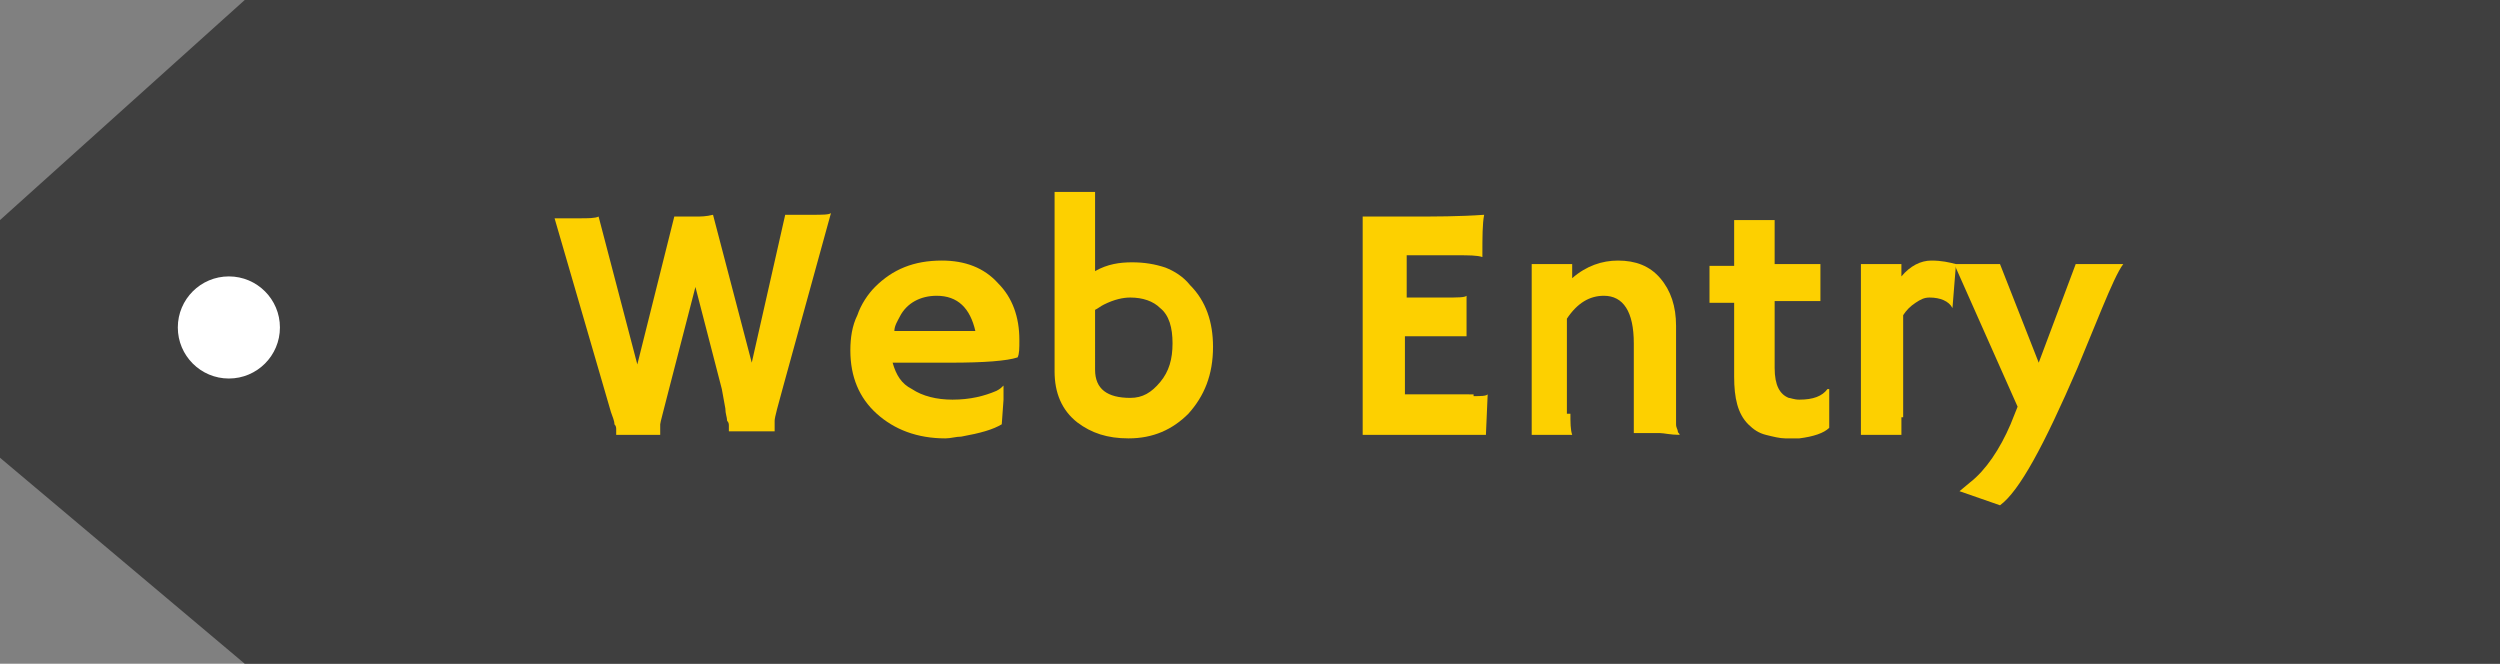
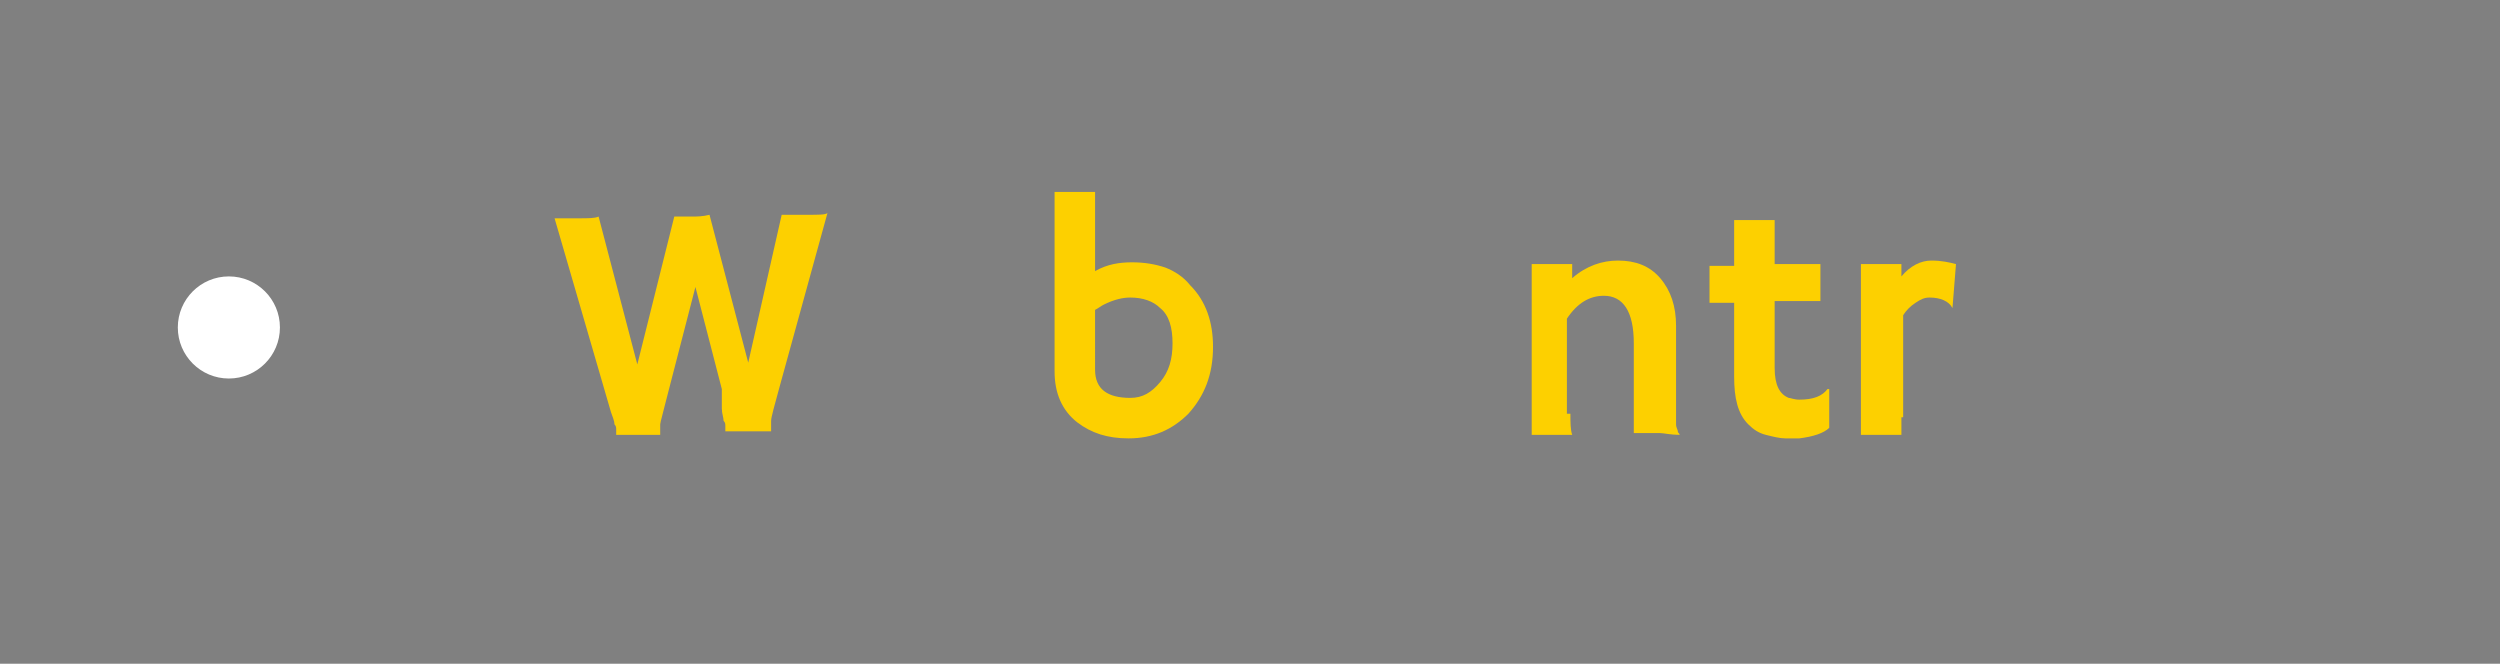
<svg xmlns="http://www.w3.org/2000/svg" version="1.1" id="レイヤー_1" x="0px" y="0px" width="142px" height="37.7px" viewBox="0 0 142 37.7" style="enable-background:new 0 0 142 37.7;" xml:space="preserve">
  <rect x="0" y="0" width="142" height="37.7" fill="#808080" stroke="none" />
  <style type="text/css">
	.st0{fill:#3F3F3F;}
	.st1{fill:#FDD000;}
	.st2{fill:#FFFFFF;}
</style>
  <g>
    <g>
-       <polygon class="st0" points="142,37.7 13.9,37.7 0,26 0,12.5 13.9,0 142,0   " />
-     </g>
+       </g>
    <g>
-       <path class="st1" d="M37.5,24.7c-0.2,0-0.5,0-0.9,0h-1.1c-0.2,0-0.4,0-0.5,0l0,0c0,0,0-0.1,0-0.1c0-0.1,0-0.1,0-0.2    c0-0.1,0-0.2-0.1-0.3c0-0.2-0.1-0.4-0.2-0.7l-3.2-11c0.4,0,0.9,0,1.4,0s0.9,0,1.1-0.1l2.2,8.4l2.1-8.4c0.1,0,0.2,0,0.2,0h0.2    c0.2,0,0.5,0,0.8,0s0.6,0,1-0.1l2.2,8.4l1.9-8.4c0.4,0,0.9,0,1.5,0s1,0,1.1-0.1l-2.7,9.8c-0.3,1.1-0.5,1.8-0.5,2    c0,0.2,0,0.4,0,0.4s0,0.1,0,0.2l0,0c-0.2,0-0.5,0-0.9,0c-0.4,0-0.7,0-1,0c-0.3,0-0.5,0-0.7,0l0,0c0,0,0-0.1,0-0.1    c0-0.1,0-0.1,0-0.2s0-0.2-0.1-0.3c0-0.2-0.1-0.4-0.1-0.7L41,22.1l-1.5-5.8L38,22.1c-0.3,1.2-0.5,1.9-0.5,2    C37.5,24.5,37.5,24.7,37.5,24.7L37.5,24.7z" />
-       <path class="st1" d="M48.3,19.9c0-0.7,0.1-1.4,0.4-2c0.2-0.6,0.6-1.2,1-1.6c1-1,2.2-1.5,3.8-1.5c1.3,0,2.4,0.4,3.2,1.3    c0.8,0.8,1.2,1.9,1.2,3.2c0,0.5,0,0.8-0.1,1c-0.6,0.2-1.9,0.3-3.8,0.3h-3.3c0.2,0.7,0.5,1.2,1.1,1.5c0.6,0.4,1.4,0.6,2.3,0.6    c1,0,1.8-0.2,2.5-0.5c0.2-0.1,0.3-0.2,0.4-0.3c0,0.3,0,0.5,0,0.8l-0.1,1.4c-0.5,0.3-1.2,0.5-2.3,0.7c-0.3,0-0.6,0.1-0.9,0.1    c-1.6,0-2.9-0.5-3.9-1.4C48.8,22.6,48.3,21.4,48.3,19.9z M55.4,18.8c-0.3-1.3-1-2-2.2-2c-0.9,0-1.7,0.4-2.1,1.2    c-0.1,0.2-0.3,0.5-0.3,0.8c0.1,0,0.3,0,0.5,0H52c0.2,0,0.4,0,0.7,0h0.5c0.3,0,0.6,0,0.9,0l0.8,0C55.1,18.8,55.2,18.8,55.4,18.8z" />
+       <path class="st1" d="M37.5,24.7c-0.2,0-0.5,0-0.9,0h-1.1c-0.2,0-0.4,0-0.5,0l0,0c0,0,0-0.1,0-0.1c0-0.1,0-0.1,0-0.2    c0-0.1,0-0.2-0.1-0.3c0-0.2-0.1-0.4-0.2-0.7l-3.2-11c0.4,0,0.9,0,1.4,0s0.9,0,1.1-0.1l2.2,8.4l2.1-8.4h0.2    c0.2,0,0.5,0,0.8,0s0.6,0,1-0.1l2.2,8.4l1.9-8.4c0.4,0,0.9,0,1.5,0s1,0,1.1-0.1l-2.7,9.8c-0.3,1.1-0.5,1.8-0.5,2    c0,0.2,0,0.4,0,0.4s0,0.1,0,0.2l0,0c-0.2,0-0.5,0-0.9,0c-0.4,0-0.7,0-1,0c-0.3,0-0.5,0-0.7,0l0,0c0,0,0-0.1,0-0.1    c0-0.1,0-0.1,0-0.2s0-0.2-0.1-0.3c0-0.2-0.1-0.4-0.1-0.7L41,22.1l-1.5-5.8L38,22.1c-0.3,1.2-0.5,1.9-0.5,2    C37.5,24.5,37.5,24.7,37.5,24.7L37.5,24.7z" />
      <path class="st1" d="M62.2,15.4c0.7-0.4,1.4-0.5,2.1-0.5s1.3,0.1,1.9,0.3c0.5,0.2,1,0.5,1.4,1c0.9,0.9,1.3,2.1,1.3,3.5    c0,1.6-0.5,2.8-1.4,3.8c-0.9,0.9-2,1.4-3.4,1.4c-1.2,0-2.1-0.3-2.9-0.9c-0.9-0.7-1.3-1.7-1.3-2.9V10.9h2.3V15.4z M62.2,21    c0,1.1,0.7,1.6,2,1.6c0.7,0,1.2-0.3,1.7-0.9c0.5-0.6,0.7-1.3,0.7-2.2c0-0.9-0.2-1.6-0.7-2c-0.4-0.4-1-0.6-1.7-0.6    c-0.4,0-0.9,0.1-1.5,0.4c-0.2,0.1-0.3,0.2-0.5,0.3V21z" />
-       <path class="st1" d="M83.7,22.5c0.4,0,0.7,0,0.8-0.1l0,0l-0.1,2.3h-7V12.3c0.2,0,0.4,0,0.6,0l0.7,0c0.4,0,0.9,0,1.4,0    c1.4,0,2.8,0,4.2-0.1c-0.1,0.5-0.1,1.3-0.1,2.2c0,0.1,0,0.2,0,0.2l0,0c-0.3-0.1-0.8-0.1-1.4-0.1h-2.9v2.4h2.2c0.7,0,1.1,0,1.2-0.1    l0,2.3c-0.3,0-0.7,0-1.2,0h-2.3v3.3H83.7z" />
      <path class="st1" d="M89.2,23.5c0,0.5,0,0.9,0.1,1.2h-2.3V15h2.3v0.8c0.8-0.7,1.7-1,2.6-1c1,0,1.8,0.3,2.4,1    c0.6,0.7,0.9,1.6,0.9,2.7v3.7c0,1,0,1.7,0,1.9c0,0.2,0.1,0.3,0.1,0.4s0.1,0.1,0.1,0.2l0,0c-0.5,0-0.9-0.1-1.1-0.1h-0.7    c-0.2,0-0.5,0-0.8,0v-5.1c0-1.8-0.6-2.7-1.7-2.7c-0.8,0-1.5,0.4-2.1,1.3V23.5z" />
      <path class="st1" d="M102.2,22.7c0.8,0,1.3-0.2,1.6-0.6h0.1l0,2.2c-0.3,0.3-0.9,0.5-1.7,0.6c-0.2,0-0.5,0-0.8,0    c-0.3,0-0.7-0.1-1.1-0.2c-0.4-0.1-0.7-0.3-1-0.6c-0.6-0.6-0.8-1.5-0.8-2.7v-4.2h-1.4c0-0.2,0-0.4,0-0.5v-1.4c0-0.1,0-0.2,0-0.2    h1.4v-2.6h2.3V15h2.6v2.1h-2.6v3.8c0,1,0.3,1.5,0.8,1.7C101.7,22.6,101.9,22.7,102.2,22.7z" />
      <path class="st1" d="M108,23.7c0,0.5,0,0.9,0,1h-2.3V15h2.3v0.7c0.5-0.6,1.1-0.9,1.7-0.9s1,0.1,1.4,0.2l-0.2,2.5l0,0    c-0.2-0.4-0.7-0.6-1.3-0.6c-0.3,0-0.5,0.1-0.8,0.3c-0.3,0.2-0.5,0.4-0.7,0.7V23.7z" />
-       <path class="st1" d="M111.3,27.9l0.6-0.5c0.9-0.7,1.7-1.9,2.3-3.3l0.4-1L111,15h2.6l2.2,5.6l2.1-5.6h2.7c-0.3,0.4-0.7,1.3-1.2,2.5    l-1.4,3.4c-1.9,4.4-3.3,7-4.4,7.8L111.3,27.9z" />
    </g>
    <circle class="st2" cx="13" cy="18.6" r="2.9" />
  </g>
</svg>